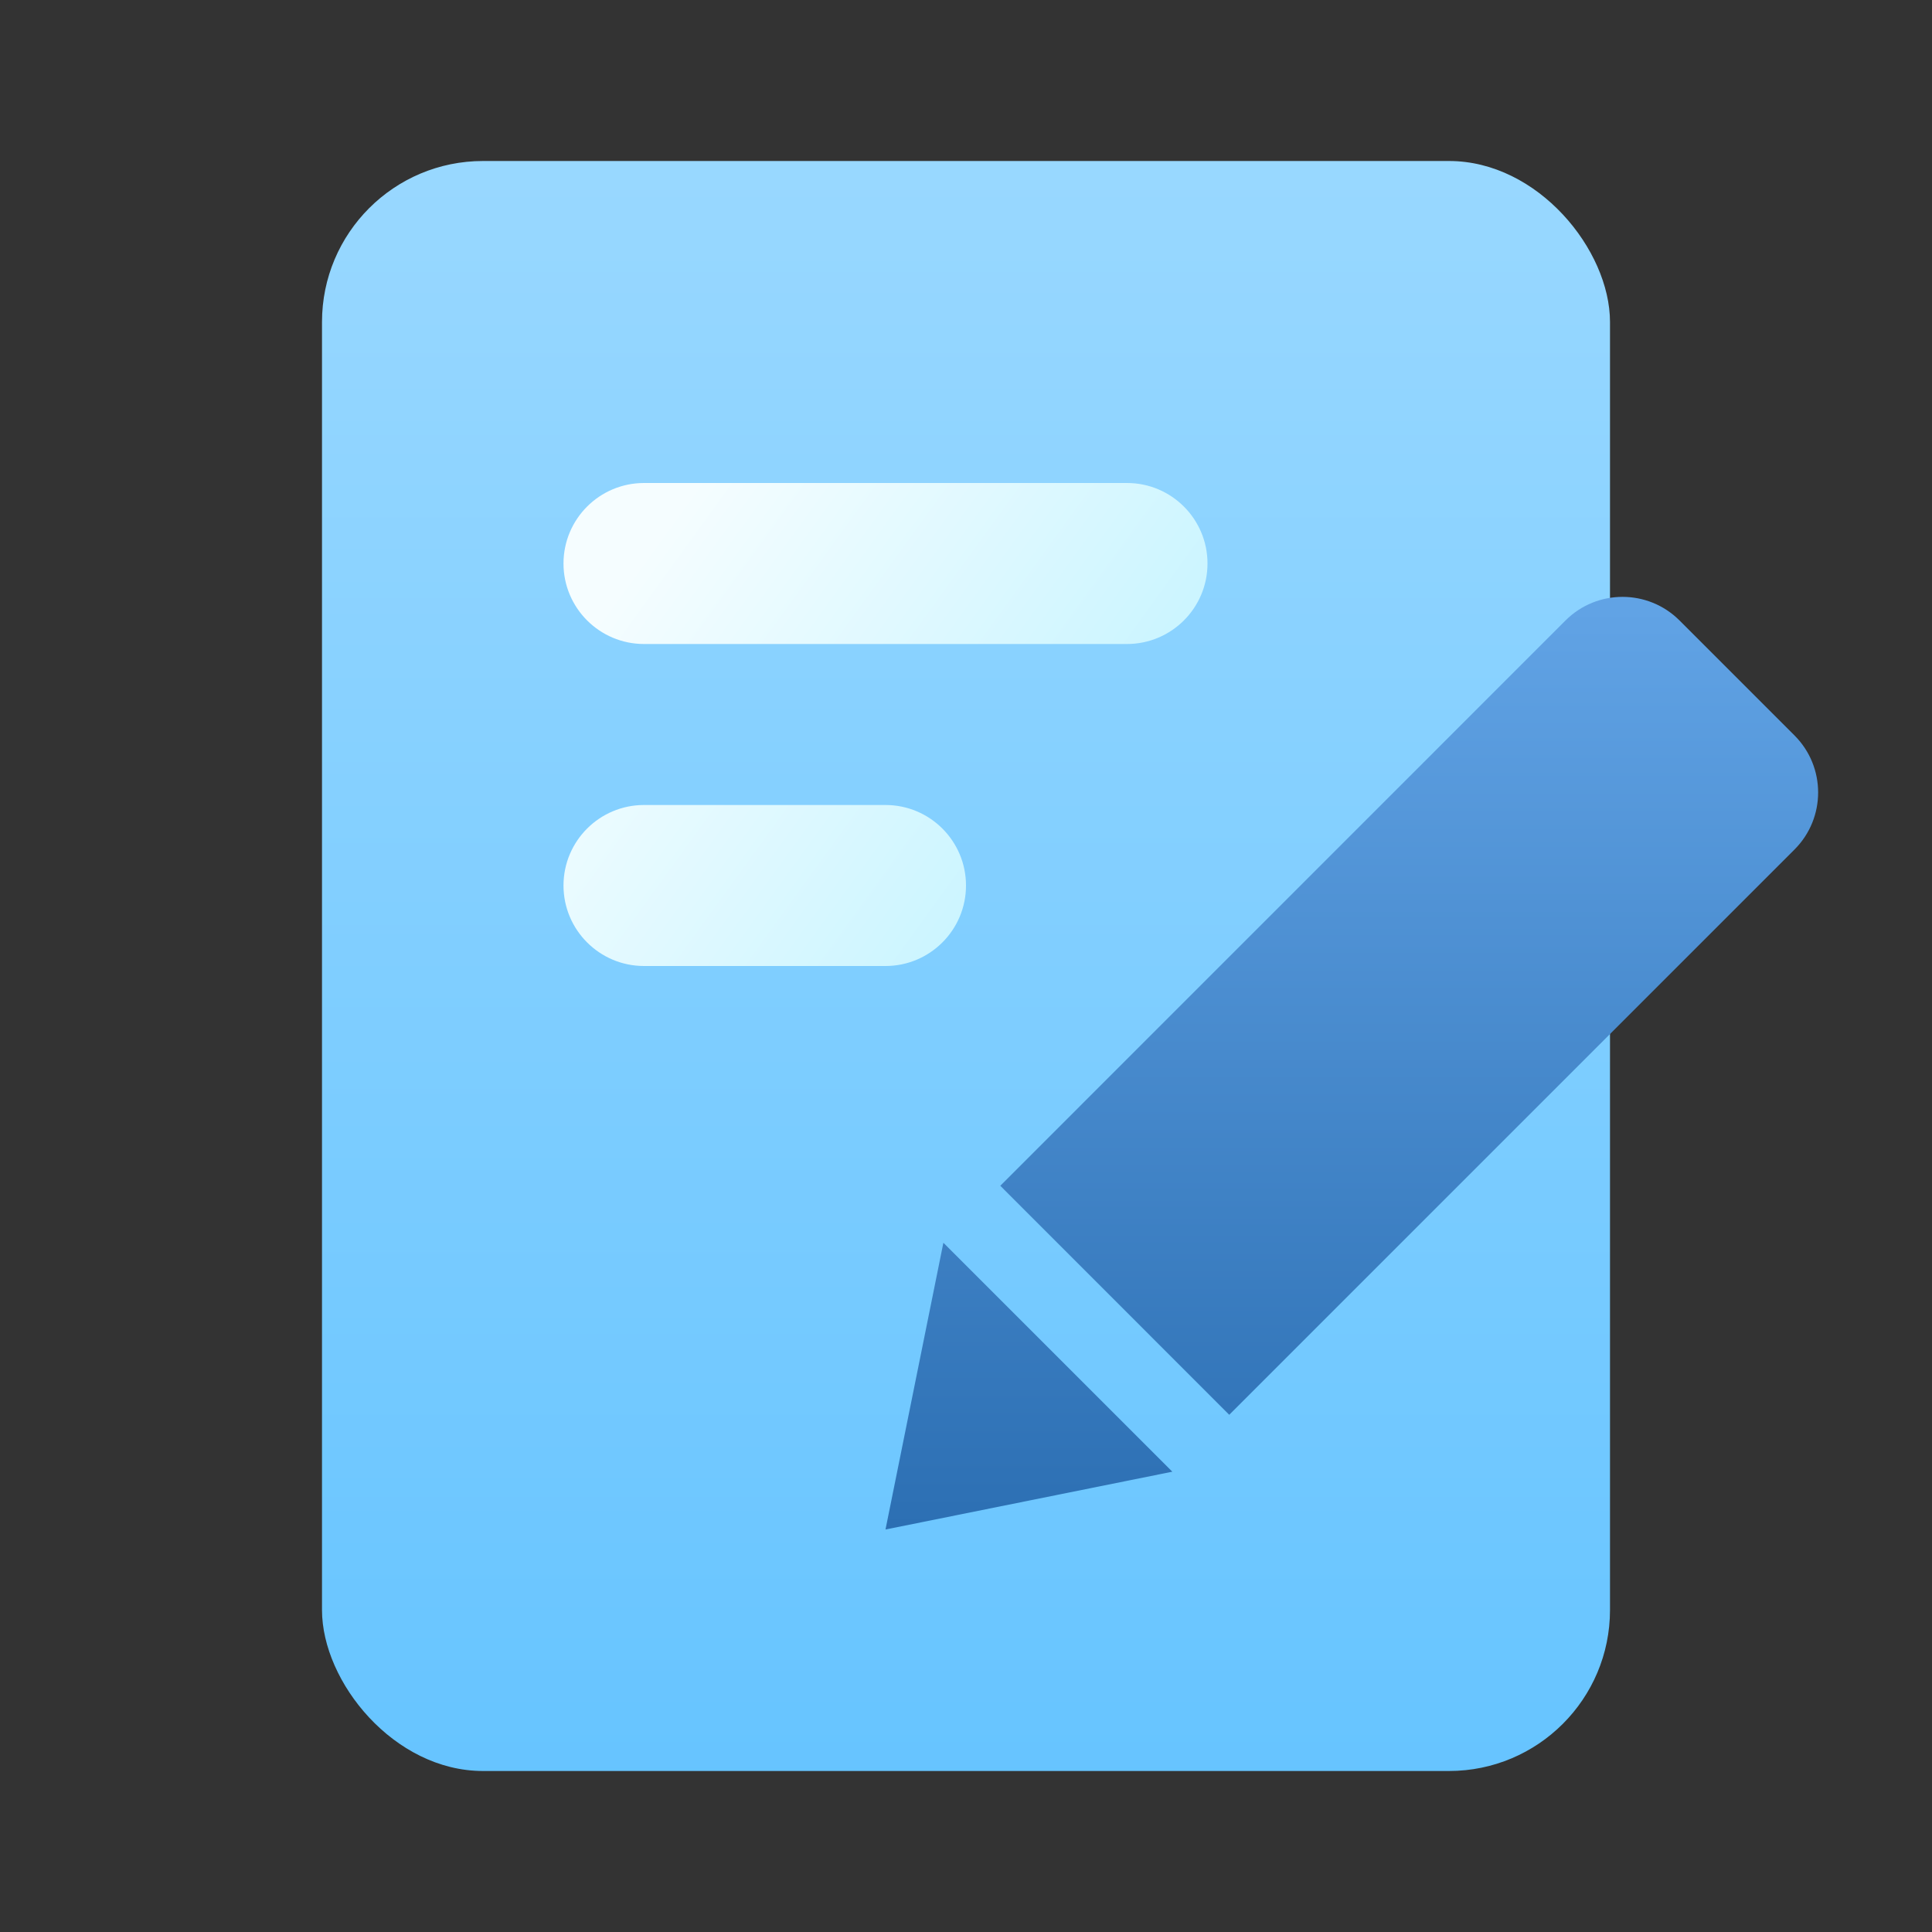
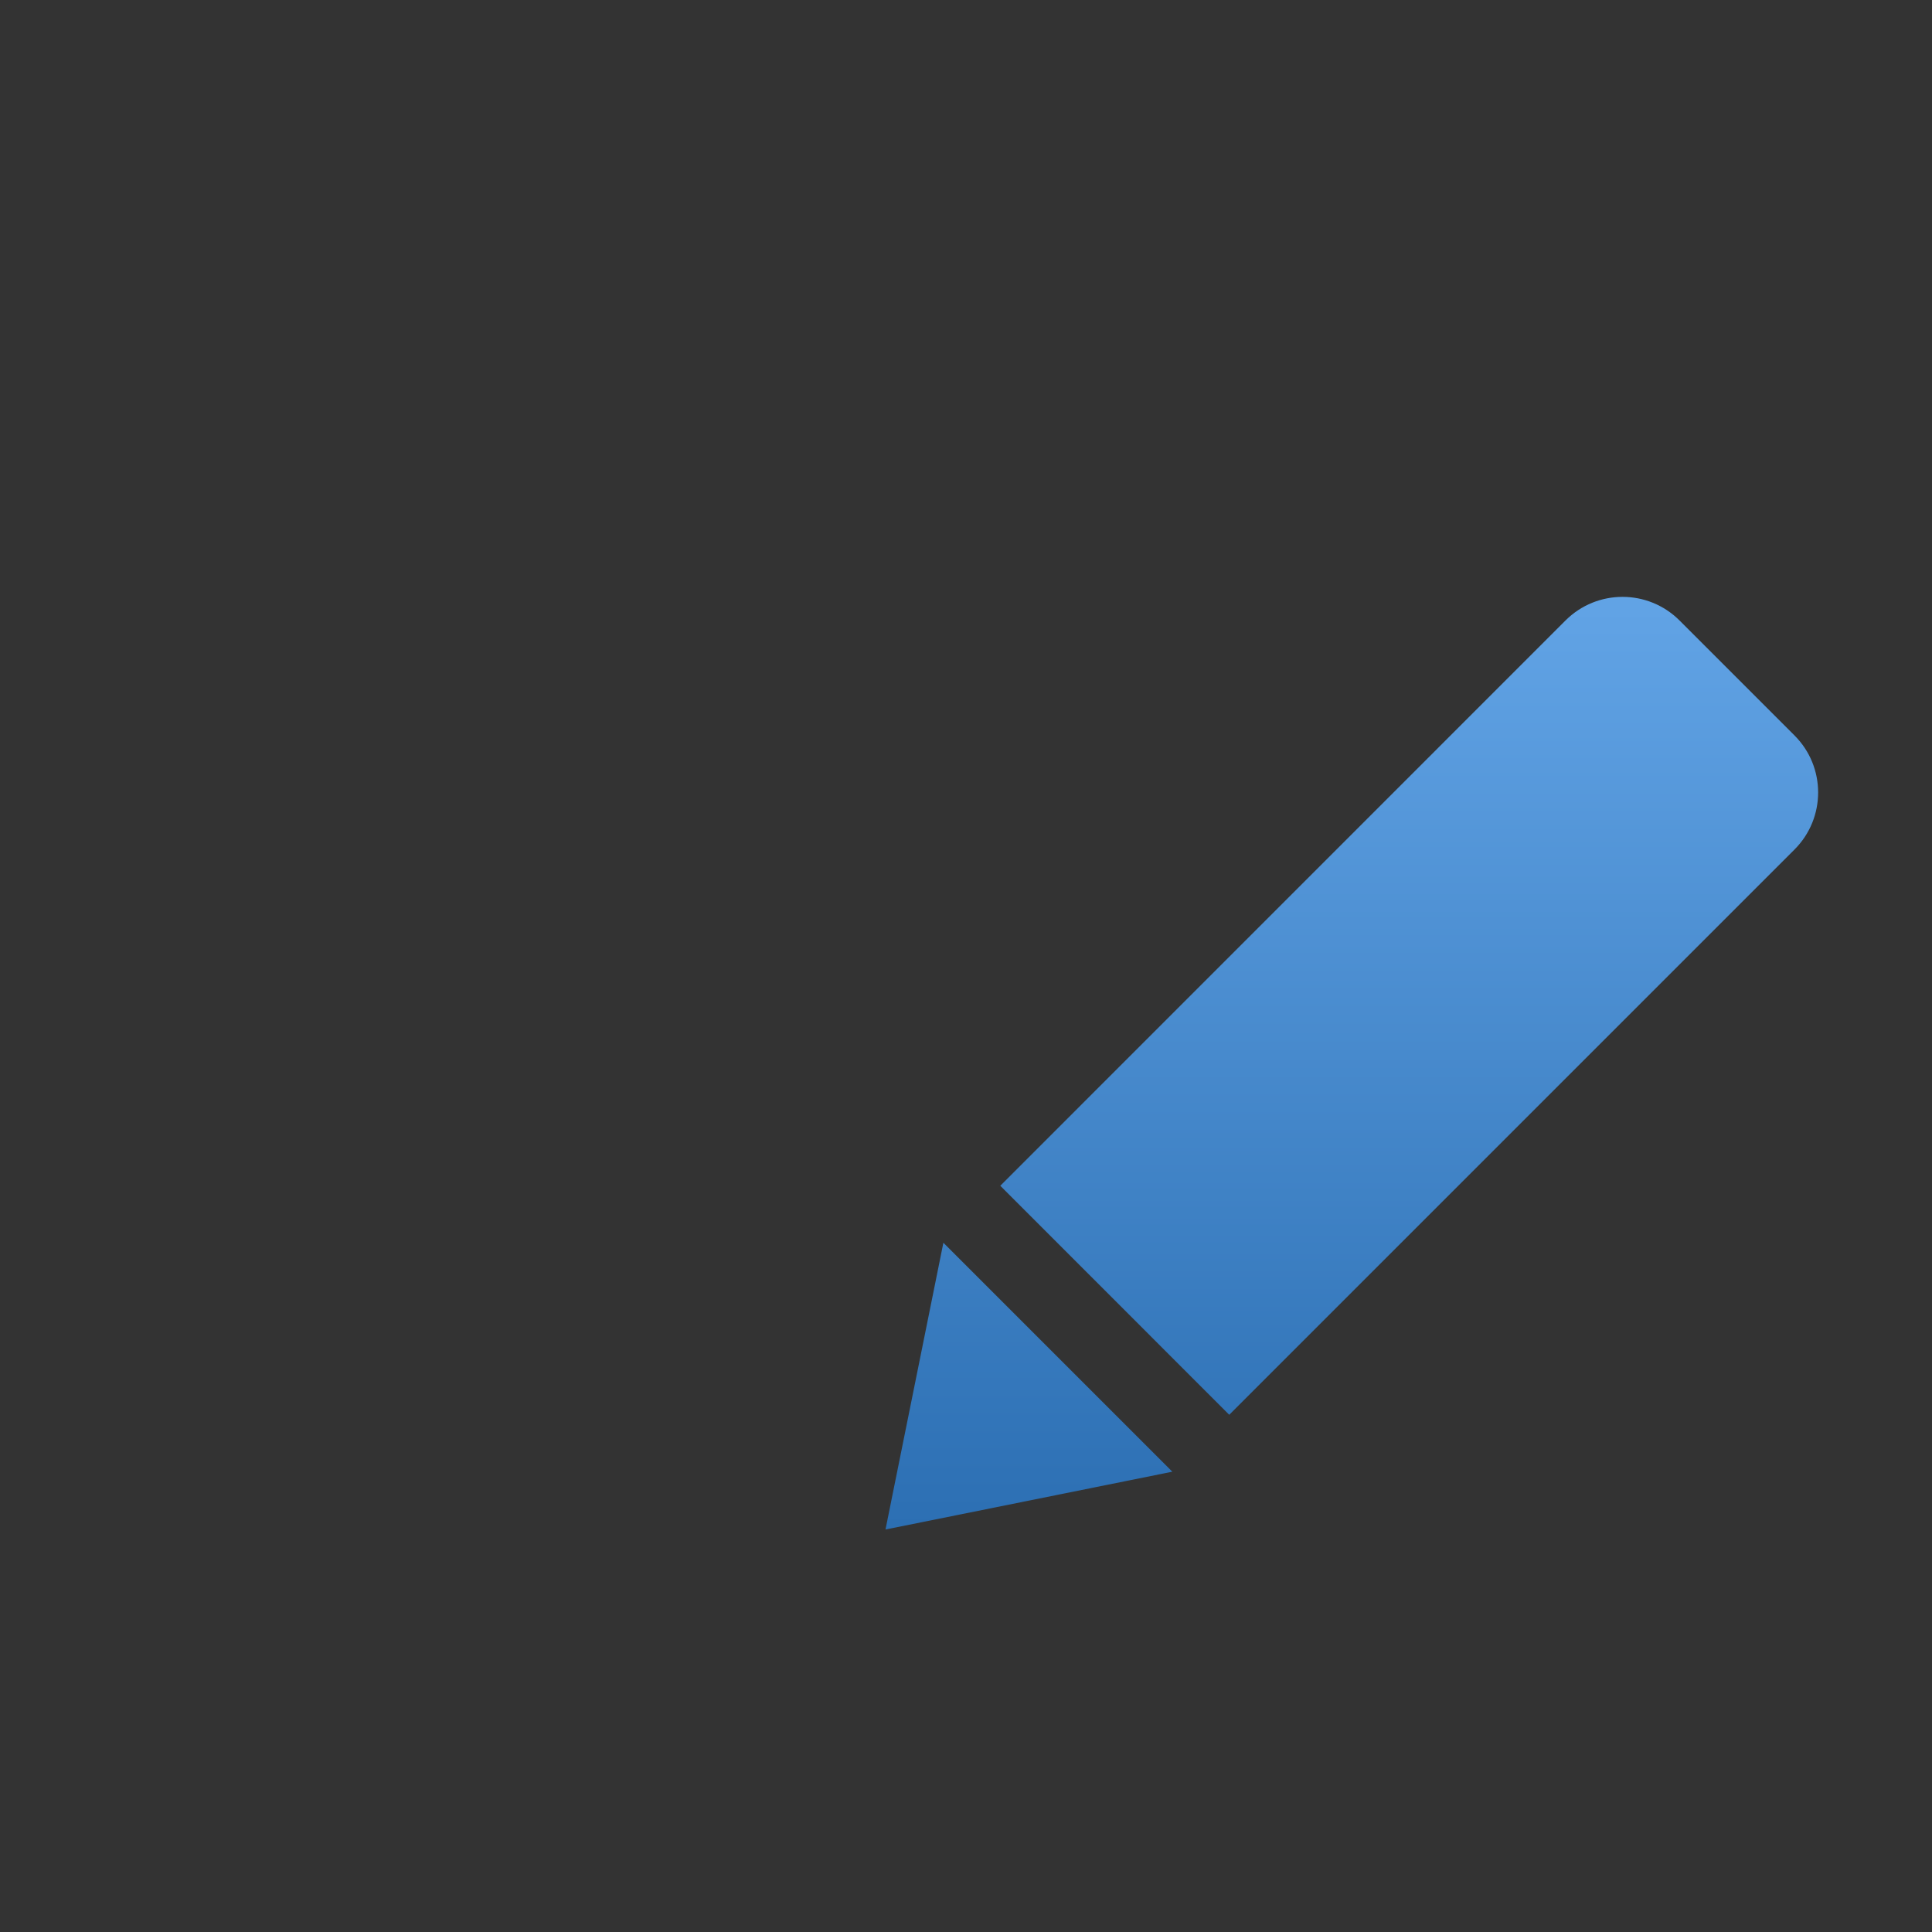
<svg xmlns="http://www.w3.org/2000/svg" width="24px" height="24px" viewBox="0 0 24 24" version="1.1">
  <rect x="0" y="0" width="24" height="24" fill="#333333" stroke="none" />
  <title>mod-assign@2x</title>
  <defs>
    <linearGradient x1="0%" y1="0%" x2="0%" y2="100%" id="linearGradient-1">
      <stop stop-color="#99D8FF" offset="0%" />
      <stop stop-color="#66C4FF" offset="100%" />
    </linearGradient>
    <linearGradient x1="50%" y1="0%" x2="50%" y2="100%" id="linearGradient-2">
      <stop stop-color="#62A4E6" offset="0%" />
      <stop stop-color="#2C6FB3" offset="100%" />
    </linearGradient>
    <linearGradient x1="-1.099%" y1="39.56%" x2="68.561%" y2="77.507%" id="linearGradient-3">
      <stop stop-color="#F5FDFF" offset="0%" />
      <stop stop-color="#CCF5FF" offset="100%" />
    </linearGradient>
  </defs>
  <g id="页面-2" stroke="none" stroke-width="1" fill="none" fill-rule="evenodd">
    <g id="华师--活动资源图标" transform="translate(-349, -800)">
      <g id="mod-assign" transform="translate(349, 800)">
        <polygon id="Path" fill="#FFFFFF" opacity="0" points="0 0 24 0 24 24 0 24" />
-         <rect id="矩形" fill="url(#linearGradient-1)" x="4" y="2" width="16" height="20" rx="2" />
        <path d="M14.563,18.282 L11,19 L11.719,15.438 L14.563,18.282 Z M12.426,14.73 L15.27,17.575 L22.293,10.552 C22.683,10.161 22.683,9.528 22.293,9.137 L20.863,7.707 C20.472,7.317 19.839,7.317 19.448,7.707 C19.448,7.707 19.448,7.707 19.448,7.707 L12.426,14.73 L12.426,14.73 Z" id="形状" fill="url(#linearGradient-2)" />
-         <path d="M8,6 L14,6 C14.552,6 15,6.448 15,7 C15,7.552 14.552,8 14,8 L8,8 C7.448,8 7,7.552 7,7 C7,6.448 7.448,6 8,6 Z M8,10 L11,10 C11.552,10 12,10.448 12,11 C12,11.552 11.552,12 11,12 L8,12 C7.448,12 7,11.552 7,11 C7,10.448 7.448,10 8,10 Z" id="形状结合" fill="url(#linearGradient-3)" />
      </g>
    </g>
  </g>
</svg>